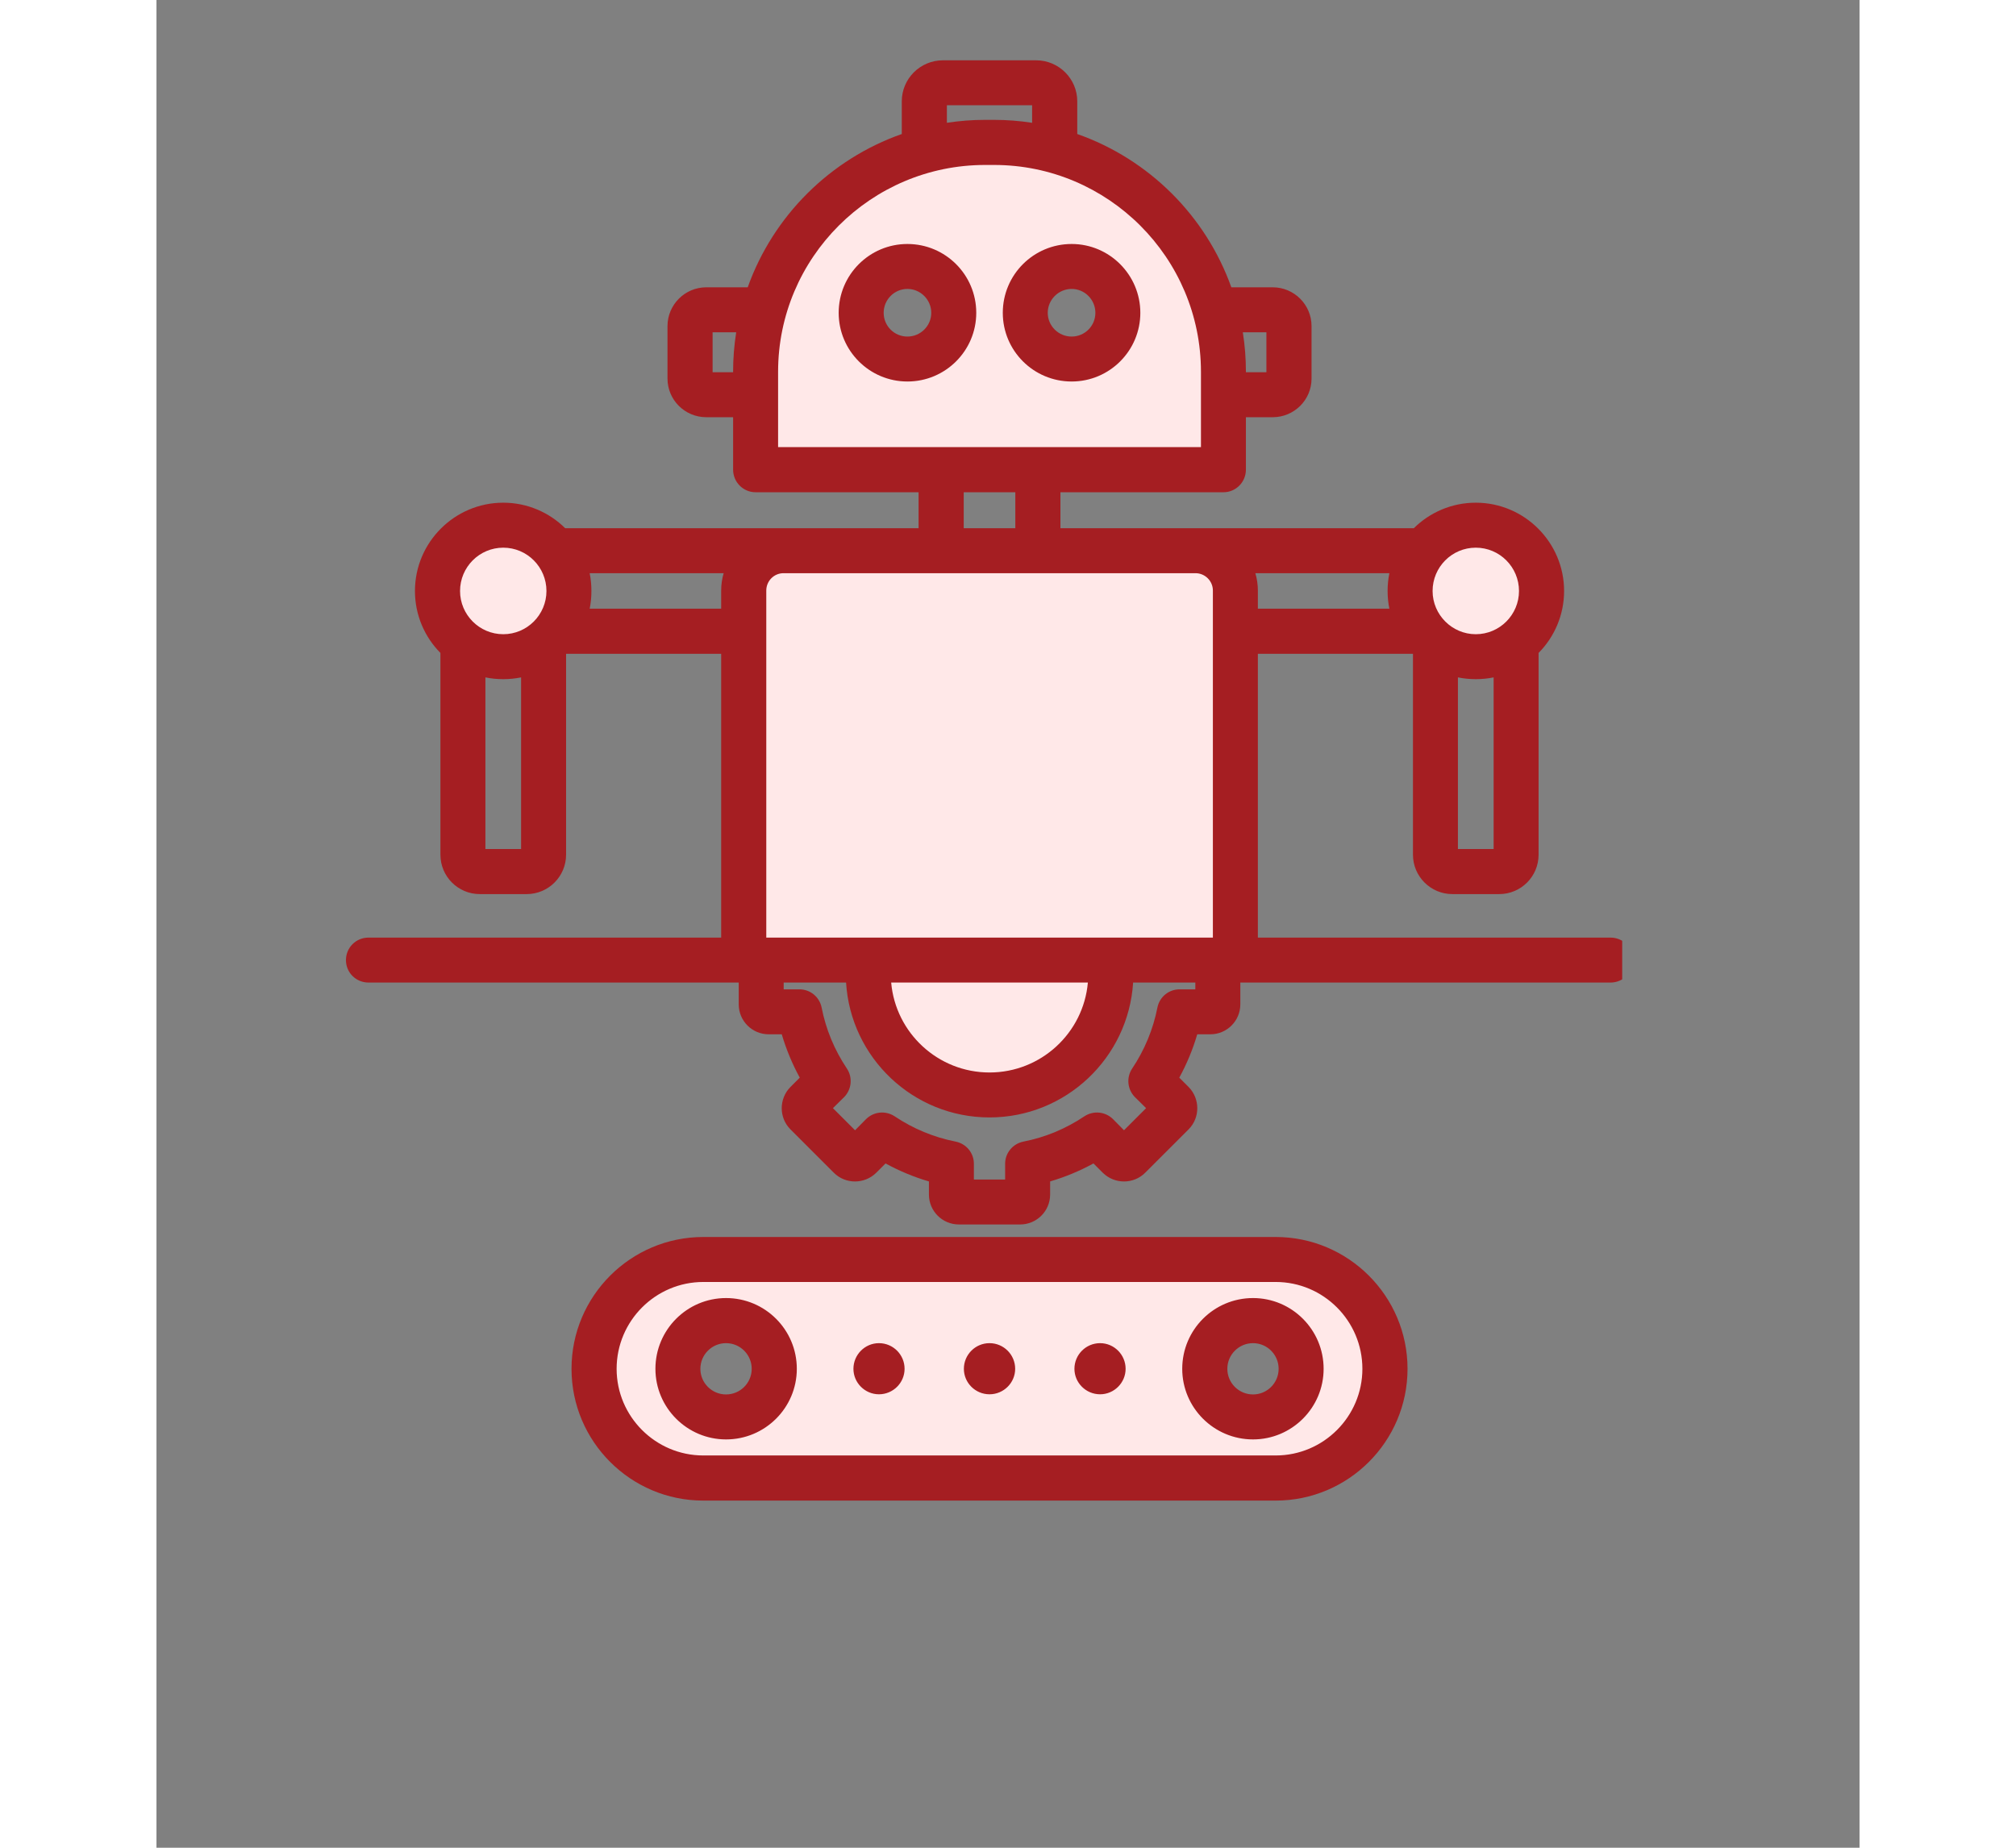
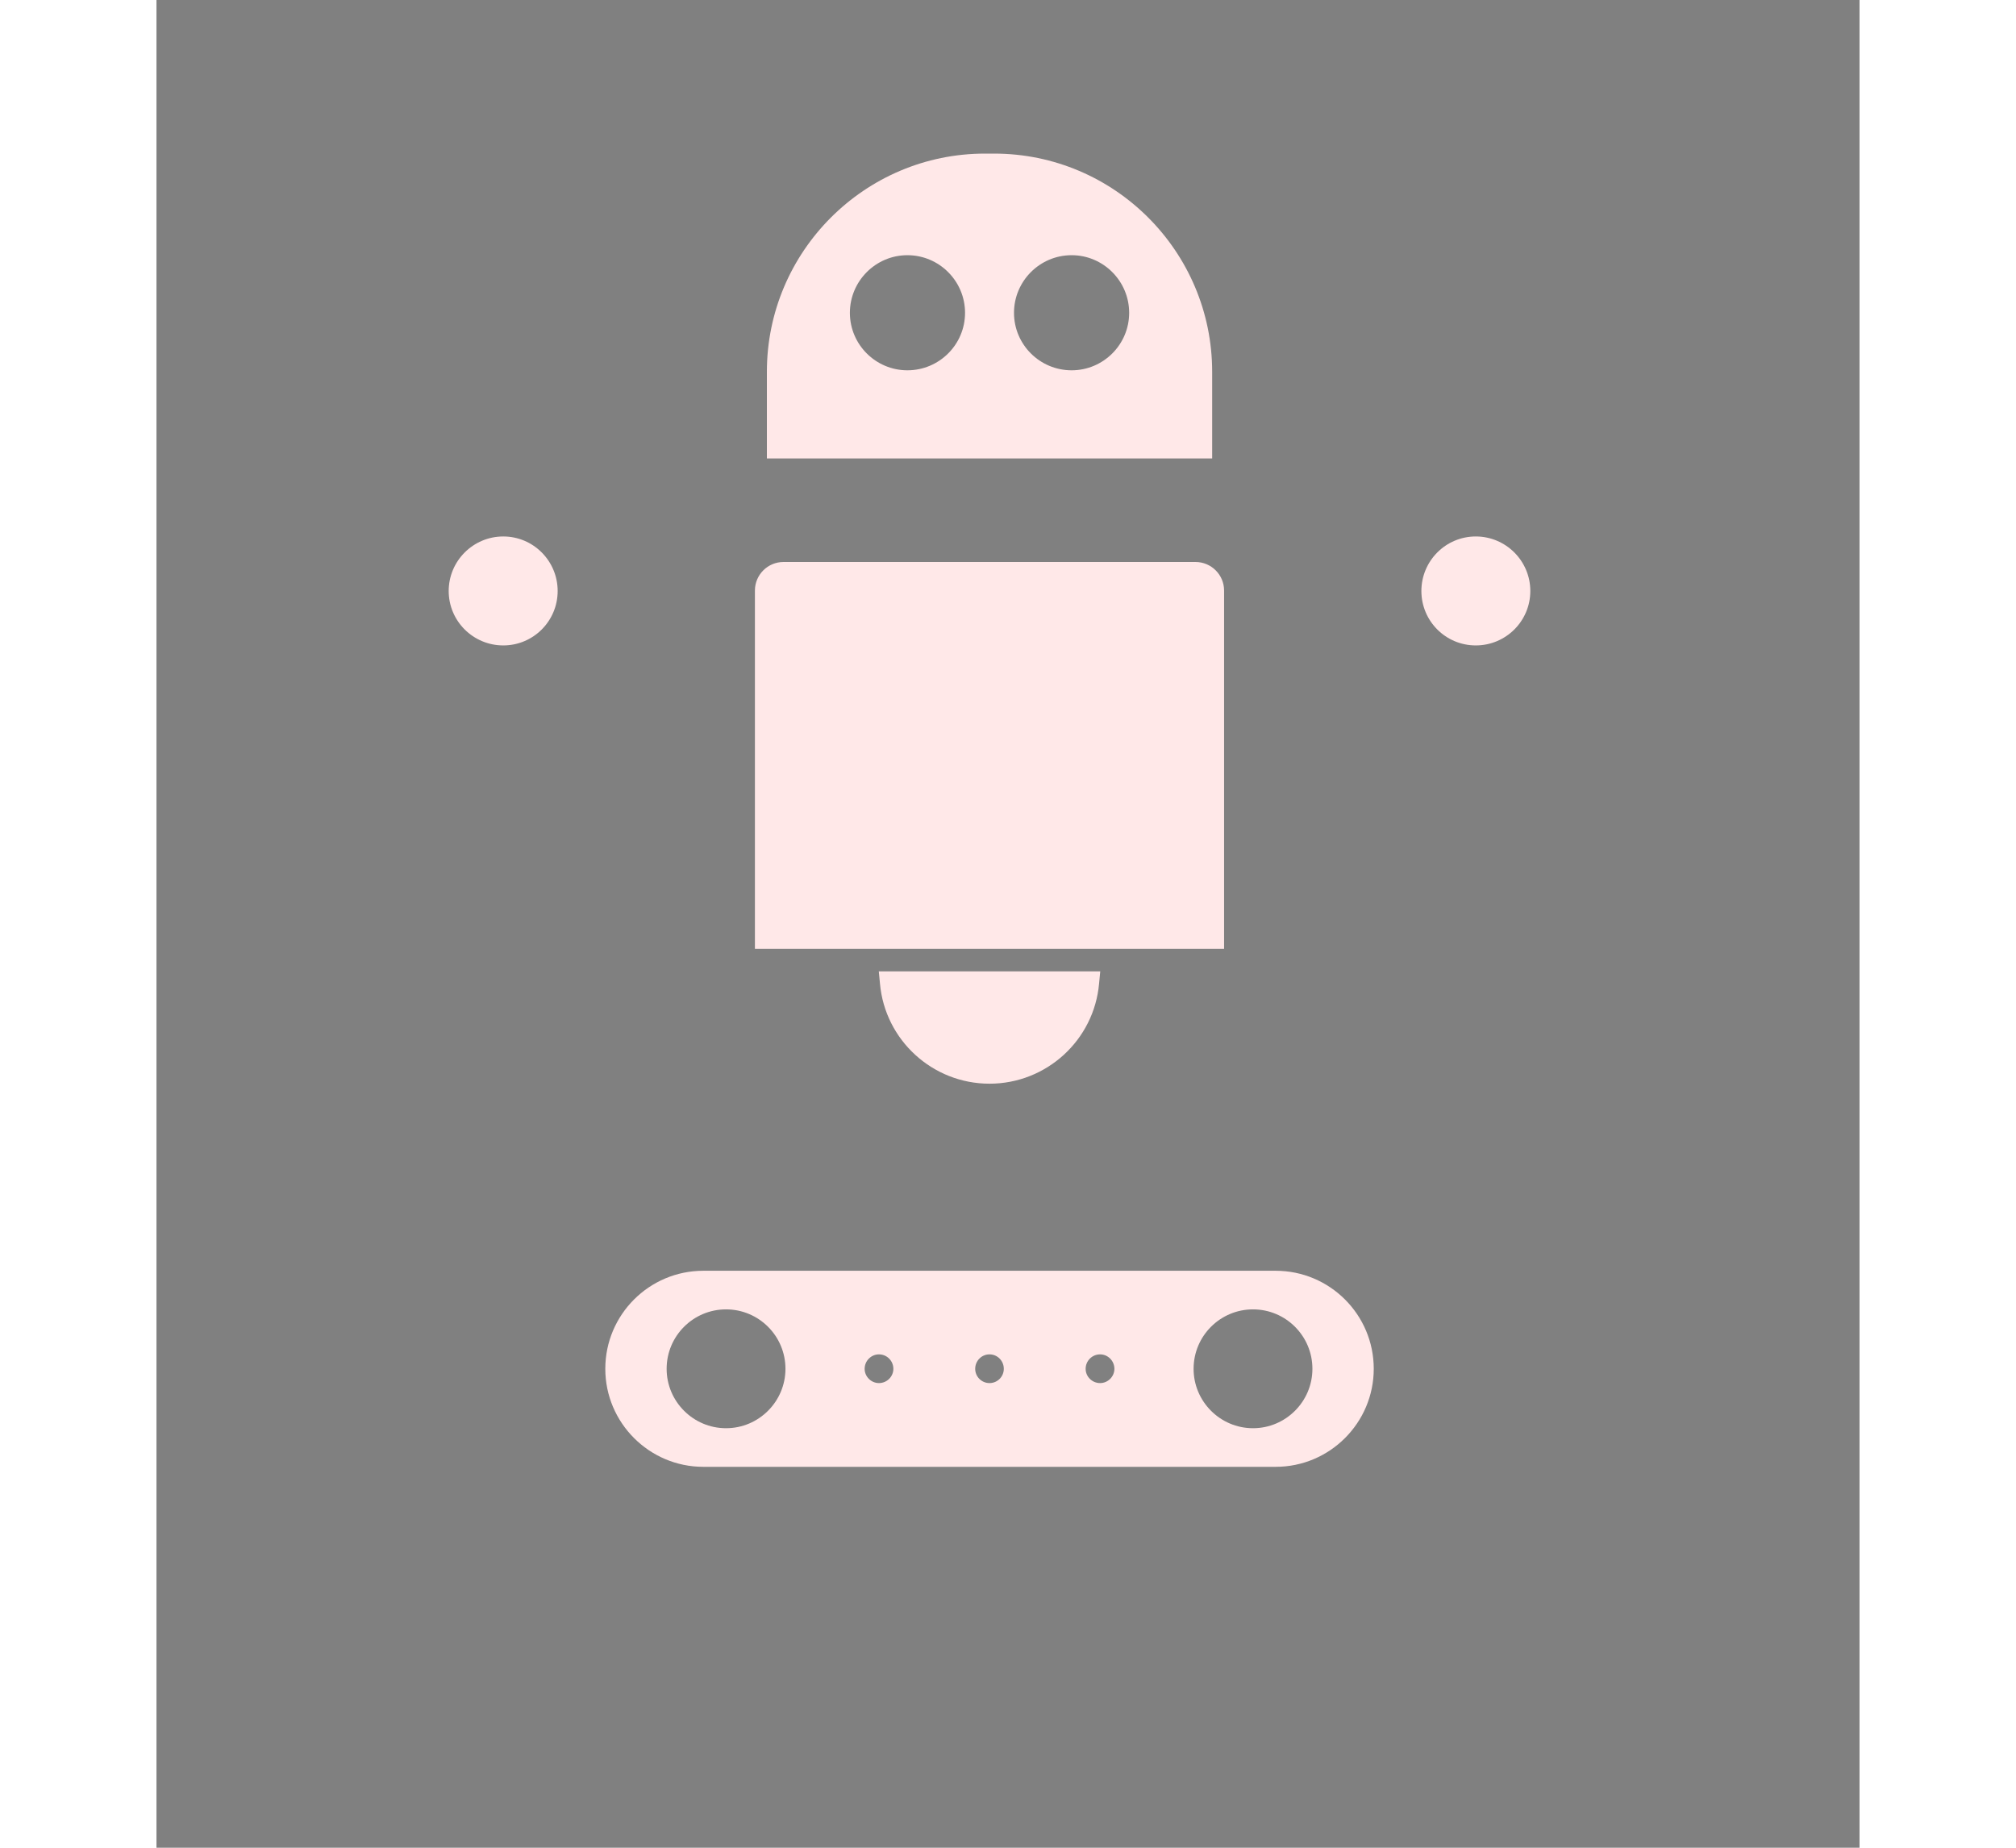
<svg xmlns="http://www.w3.org/2000/svg" width="60" zoomAndPan="magnify" viewBox="0 0 45.12 48.96" height="55" preserveAspectRatio="xMidYMid meet" version="1.0">
  <rect x="0" y="0" width="45.12" height="48.96" fill="#808080" stroke="none" />
  <defs>
    <clipPath id="c354b7d072">
-       <path d="M 5 1.598 L 38.832 1.598 L 38.832 39.852 L 5 39.852 Z M 5 1.598 " clip-rule="nonzero" />
-     </clipPath>
+       </clipPath>
  </defs>
  <path fill="#ffe8e8" d="M 21.422 8.289 C 21.422 7.449 20.738 6.762 19.895 6.762 C 19.055 6.762 18.371 7.449 18.371 8.289 C 18.371 9.129 19.055 9.812 19.895 9.812 C 20.738 9.812 21.422 9.129 21.422 8.289 Z M 24.246 9.812 C 25.086 9.812 25.77 9.129 25.77 8.289 C 25.77 7.449 25.086 6.762 24.246 6.762 C 23.402 6.762 22.719 7.449 22.719 8.289 C 22.719 9.129 23.402 9.812 24.246 9.812 Z M 15.09 34.695 C 14.223 34.695 13.516 35.398 13.516 36.27 C 13.516 37.137 14.223 37.844 15.09 37.844 C 15.957 37.844 16.664 37.137 16.664 36.27 C 16.664 35.398 15.957 34.695 15.09 34.695 Z M 29.051 37.844 C 29.918 37.844 30.625 37.137 30.625 36.27 C 30.625 35.398 29.918 34.695 29.051 34.695 C 28.184 34.695 27.477 35.398 27.477 36.27 C 27.477 37.137 28.184 37.844 29.051 37.844 Z M 19.141 35.887 C 18.934 35.887 18.762 36.059 18.762 36.27 C 18.762 36.477 18.934 36.648 19.141 36.648 C 19.352 36.648 19.523 36.477 19.523 36.27 C 19.523 36.059 19.352 35.887 19.141 35.887 Z M 25 36.648 C 25.207 36.648 25.379 36.477 25.379 36.27 C 25.379 36.059 25.207 35.887 25 35.887 C 24.789 35.887 24.617 36.059 24.617 36.27 C 24.617 36.477 24.789 36.648 25 36.648 Z M 21.691 36.27 C 21.691 36.477 21.859 36.648 22.07 36.648 C 22.281 36.648 22.449 36.477 22.449 36.27 C 22.449 36.059 22.281 35.887 22.07 35.887 C 21.859 35.887 21.691 36.059 21.691 36.27 Z M 9.188 17.102 C 8.391 17.102 7.742 16.457 7.742 15.66 C 7.742 14.863 8.391 14.215 9.188 14.215 C 9.984 14.215 10.629 14.863 10.629 15.66 C 10.629 16.457 9.984 17.102 9.188 17.102 Z M 34.953 14.215 C 35.75 14.215 36.398 14.863 36.398 15.66 C 36.398 16.457 35.75 17.102 34.953 17.102 C 34.156 17.102 33.512 16.457 33.512 15.66 C 33.512 14.863 34.156 14.215 34.953 14.215 Z M 16.172 12.148 L 16.172 9.852 C 16.172 6.664 18.766 4.07 21.949 4.07 L 22.191 4.07 C 25.379 4.07 27.969 6.664 27.969 9.852 L 27.969 12.148 Z M 24.973 26.062 C 24.84 27.562 23.578 28.715 22.07 28.715 C 20.562 28.715 19.301 27.562 19.168 26.062 L 19.137 25.738 L 25.004 25.738 Z M 29.652 33.672 C 31.086 33.672 32.25 34.836 32.25 36.27 C 32.25 37.699 31.086 38.867 29.652 38.867 L 14.488 38.867 C 13.055 38.867 11.891 37.699 11.891 36.27 C 11.891 34.836 13.055 33.672 14.488 33.672 Z M 28.285 25.141 L 15.855 25.141 L 15.855 15.648 C 15.855 15.23 16.195 14.891 16.613 14.891 L 27.527 14.891 C 27.945 14.891 28.285 15.23 28.285 15.648 Z M 28.285 25.141 " fill-opacity="1" fill-rule="evenodd" />
  <g clip-path="url(#c354b7d072)">
-     <path fill="#a51e22" d="M 24.246 7.656 C 24.594 7.656 24.875 7.941 24.875 8.289 C 24.875 8.637 24.594 8.918 24.246 8.918 C 23.898 8.918 23.613 8.637 23.613 8.289 C 23.613 7.941 23.898 7.656 24.246 7.656 Z M 24.246 10.109 C 25.25 10.109 26.066 9.293 26.066 8.289 C 26.066 7.285 25.25 6.465 24.246 6.465 C 23.238 6.465 22.422 7.281 22.422 8.289 C 22.422 9.293 23.238 10.109 24.246 10.109 Z M 19.895 8.918 C 19.547 8.918 19.266 8.637 19.266 8.289 C 19.266 7.941 19.547 7.656 19.895 7.656 C 20.242 7.656 20.527 7.941 20.527 8.289 C 20.527 8.637 20.242 8.918 19.895 8.918 Z M 21.719 8.289 C 21.719 7.281 20.902 6.465 19.895 6.465 C 18.891 6.465 18.074 7.281 18.074 8.289 C 18.074 9.293 18.891 10.109 19.895 10.109 C 20.902 10.109 21.719 9.293 21.719 8.289 Z M 25.676 36.27 C 25.676 36.641 25.371 36.945 25 36.945 C 24.625 36.945 24.32 36.641 24.32 36.27 C 24.32 35.895 24.625 35.59 25 35.59 C 25.371 35.59 25.676 35.895 25.676 36.27 Z M 22.75 36.27 C 22.75 36.641 22.445 36.945 22.07 36.945 C 21.695 36.945 21.391 36.641 21.391 36.27 C 21.391 35.895 21.695 35.59 22.07 35.59 C 22.445 35.59 22.75 35.895 22.75 36.27 Z M 19.82 36.27 C 19.82 36.641 19.516 36.945 19.141 36.945 C 18.77 36.945 18.465 36.641 18.465 36.27 C 18.465 35.895 18.77 35.59 19.141 35.59 C 19.516 35.59 19.82 35.895 19.82 36.27 Z M 29.051 36.949 C 28.676 36.949 28.371 36.645 28.371 36.27 C 28.371 35.895 28.676 35.59 29.051 35.59 C 29.426 35.59 29.73 35.895 29.73 36.27 C 29.73 36.645 29.426 36.949 29.051 36.949 Z M 29.051 34.395 C 28.016 34.395 27.176 35.234 27.176 36.27 C 27.176 37.301 28.016 38.141 29.051 38.141 C 30.082 38.141 30.922 37.301 30.922 36.27 C 30.922 35.234 30.082 34.395 29.051 34.395 Z M 15.09 36.949 C 14.715 36.949 14.41 36.645 14.41 36.27 C 14.41 35.895 14.715 35.59 15.09 35.59 C 15.465 35.59 15.77 35.895 15.77 36.27 C 15.77 36.645 15.465 36.949 15.09 36.949 Z M 15.09 34.395 C 14.059 34.395 13.219 35.234 13.219 36.27 C 13.219 37.301 14.059 38.141 15.09 38.141 C 16.125 38.141 16.965 37.301 16.965 36.27 C 16.965 35.234 16.125 34.395 15.09 34.395 Z M 29.652 38.566 C 30.918 38.566 31.949 37.535 31.949 36.27 C 31.949 35 30.918 33.969 29.652 33.969 L 14.488 33.969 C 13.223 33.969 12.191 35 12.191 36.27 C 12.191 37.535 13.223 38.566 14.488 38.566 Z M 29.652 32.777 L 14.488 32.777 C 12.562 32.777 10.996 34.344 10.996 36.27 C 10.996 38.195 12.562 39.762 14.488 39.762 L 29.652 39.762 C 31.578 39.762 33.145 38.195 33.145 36.27 C 33.145 34.344 31.578 32.777 29.652 32.777 Z M 27.523 26.215 L 27.105 26.215 C 26.82 26.215 26.578 26.414 26.52 26.691 C 26.406 27.273 26.18 27.82 25.848 28.316 C 25.691 28.555 25.723 28.867 25.922 29.07 L 26.219 29.363 L 25.633 29.949 L 25.34 29.652 C 25.137 29.453 24.824 29.422 24.586 29.578 C 24.09 29.91 23.547 30.137 22.965 30.25 C 22.684 30.309 22.484 30.551 22.484 30.836 L 22.484 31.254 L 21.656 31.254 L 21.656 30.836 C 21.656 30.551 21.457 30.309 21.176 30.25 C 20.598 30.137 20.051 29.91 19.555 29.578 C 19.316 29.422 19.004 29.453 18.801 29.652 L 18.508 29.949 L 17.922 29.363 L 18.219 29.07 C 18.418 28.867 18.449 28.551 18.293 28.316 C 17.961 27.82 17.734 27.273 17.621 26.691 C 17.562 26.414 17.32 26.215 17.035 26.215 L 16.617 26.215 L 16.617 26.035 L 18.27 26.035 C 18.391 28.027 20.047 29.609 22.07 29.609 C 24.094 29.609 25.75 28.027 25.875 26.035 L 27.523 26.035 Z M 11.477 16.129 C 11.508 15.98 11.523 15.82 11.523 15.66 C 11.523 15.496 11.508 15.34 11.477 15.188 L 15.027 15.188 C 14.984 15.332 14.961 15.488 14.961 15.648 L 14.961 16.129 Z M 8.715 22.496 L 8.715 17.949 C 8.867 17.98 9.023 17.996 9.188 17.996 C 9.348 17.996 9.508 17.98 9.66 17.949 L 9.66 22.496 Z M 9.188 14.512 C 9.82 14.512 10.332 15.027 10.332 15.66 C 10.332 16.289 9.82 16.805 9.188 16.805 C 8.555 16.805 8.043 16.289 8.043 15.66 C 8.043 15.027 8.555 14.512 9.188 14.512 Z M 18.574 15.188 L 27.527 15.188 C 27.781 15.188 27.988 15.395 27.988 15.648 L 27.988 24.844 L 16.156 24.844 L 16.156 15.648 C 16.156 15.395 16.359 15.188 16.613 15.188 Z M 21.387 13.043 L 22.754 13.043 L 22.754 13.996 L 21.387 13.996 Z M 16.469 9.852 L 16.469 11.848 L 27.672 11.848 L 27.672 9.852 C 27.672 6.828 25.211 4.371 22.191 4.371 L 21.953 4.371 C 18.93 4.371 16.469 6.828 16.469 9.852 Z M 14.734 9.863 L 14.734 8.805 L 15.359 8.805 C 15.305 9.148 15.277 9.496 15.277 9.852 L 15.277 9.863 Z M 20.941 2.789 L 23.199 2.789 L 23.199 3.254 C 22.871 3.203 22.531 3.176 22.191 3.176 L 21.949 3.176 C 21.609 3.176 21.27 3.203 20.941 3.254 Z M 29.406 8.805 L 29.406 9.863 L 28.863 9.863 L 28.863 9.852 C 28.863 9.496 28.836 9.148 28.781 8.805 Z M 36.098 15.66 C 36.098 16.289 35.586 16.805 34.953 16.805 C 34.324 16.805 33.809 16.289 33.809 15.66 C 33.809 15.027 34.32 14.512 34.953 14.512 C 35.586 14.512 36.098 15.027 36.098 15.66 Z M 34.48 22.496 L 34.48 17.949 C 34.633 17.98 34.793 17.996 34.953 17.996 C 35.117 17.996 35.273 17.98 35.426 17.949 L 35.426 22.496 Z M 29.113 15.188 L 32.664 15.188 C 32.633 15.34 32.617 15.496 32.617 15.66 C 32.617 15.82 32.633 15.98 32.664 16.129 L 29.18 16.129 L 29.18 15.648 C 29.18 15.488 29.156 15.332 29.113 15.188 Z M 24.676 26.035 L 19.465 26.035 C 19.582 27.371 20.707 28.418 22.07 28.418 C 23.434 28.418 24.559 27.371 24.676 26.035 Z M 38.523 24.844 L 29.18 24.844 L 29.18 17.324 L 33.289 17.324 L 33.289 22.648 C 33.289 23.223 33.758 23.691 34.332 23.691 L 35.574 23.691 C 36.152 23.691 36.617 23.223 36.617 22.648 L 36.617 17.301 C 37.035 16.879 37.293 16.297 37.293 15.66 C 37.293 14.371 36.242 13.32 34.953 13.32 C 34.316 13.32 33.734 13.578 33.312 13.996 L 23.949 13.996 L 23.949 13.043 L 28.27 13.043 C 28.598 13.043 28.863 12.773 28.863 12.445 L 28.863 11.055 L 29.574 11.055 C 30.141 11.055 30.602 10.598 30.602 10.031 L 30.602 8.641 C 30.602 8.074 30.141 7.613 29.574 7.613 L 28.477 7.613 C 27.801 5.719 26.293 4.219 24.395 3.551 L 24.395 2.684 C 24.395 2.086 23.906 1.598 23.305 1.598 L 20.836 1.598 C 20.234 1.598 19.746 2.086 19.746 2.684 L 19.746 3.551 C 17.848 4.219 16.34 5.719 15.664 7.613 L 14.566 7.613 C 14 7.613 13.539 8.074 13.539 8.641 L 13.539 10.031 C 13.539 10.598 14 11.055 14.566 11.055 L 15.277 11.055 L 15.277 12.445 C 15.277 12.773 15.543 13.043 15.871 13.043 L 20.191 13.043 L 20.191 13.996 L 10.828 13.996 C 10.406 13.578 9.824 13.32 9.188 13.32 C 7.898 13.32 6.848 14.371 6.848 15.66 C 6.848 16.297 7.105 16.879 7.523 17.301 L 7.523 22.648 C 7.523 23.223 7.988 23.691 8.566 23.691 L 9.809 23.691 C 10.383 23.691 10.852 23.223 10.852 22.648 L 10.852 17.324 L 14.961 17.324 L 14.961 24.844 L 5.617 24.844 C 5.285 24.844 5.02 25.109 5.02 25.441 C 5.02 25.77 5.285 26.035 5.617 26.035 L 15.426 26.035 L 15.426 26.613 C 15.426 27.051 15.781 27.406 16.219 27.406 L 16.566 27.406 C 16.684 27.805 16.844 28.191 17.043 28.555 L 16.797 28.801 C 16.488 29.113 16.488 29.617 16.797 29.926 L 17.945 31.074 C 18.254 31.383 18.758 31.383 19.07 31.074 L 19.316 30.828 C 19.68 31.027 20.066 31.188 20.465 31.305 L 20.465 31.652 C 20.465 32.09 20.82 32.445 21.258 32.445 L 22.883 32.445 C 23.32 32.445 23.676 32.09 23.676 31.652 L 23.676 31.305 C 24.074 31.188 24.461 31.027 24.824 30.828 L 25.07 31.074 C 25.383 31.383 25.887 31.383 26.195 31.074 L 27.344 29.926 C 27.652 29.617 27.652 29.113 27.344 28.801 L 27.098 28.555 C 27.297 28.191 27.457 27.805 27.574 27.406 L 27.922 27.406 C 28.359 27.406 28.715 27.051 28.715 26.613 L 28.715 26.035 L 38.523 26.035 C 38.855 26.035 39.121 25.77 39.121 25.441 C 39.121 25.109 38.855 24.844 38.523 24.844 Z M 38.523 24.844 " fill-opacity="1" fill-rule="evenodd" />
-   </g>
+     </g>
</svg>